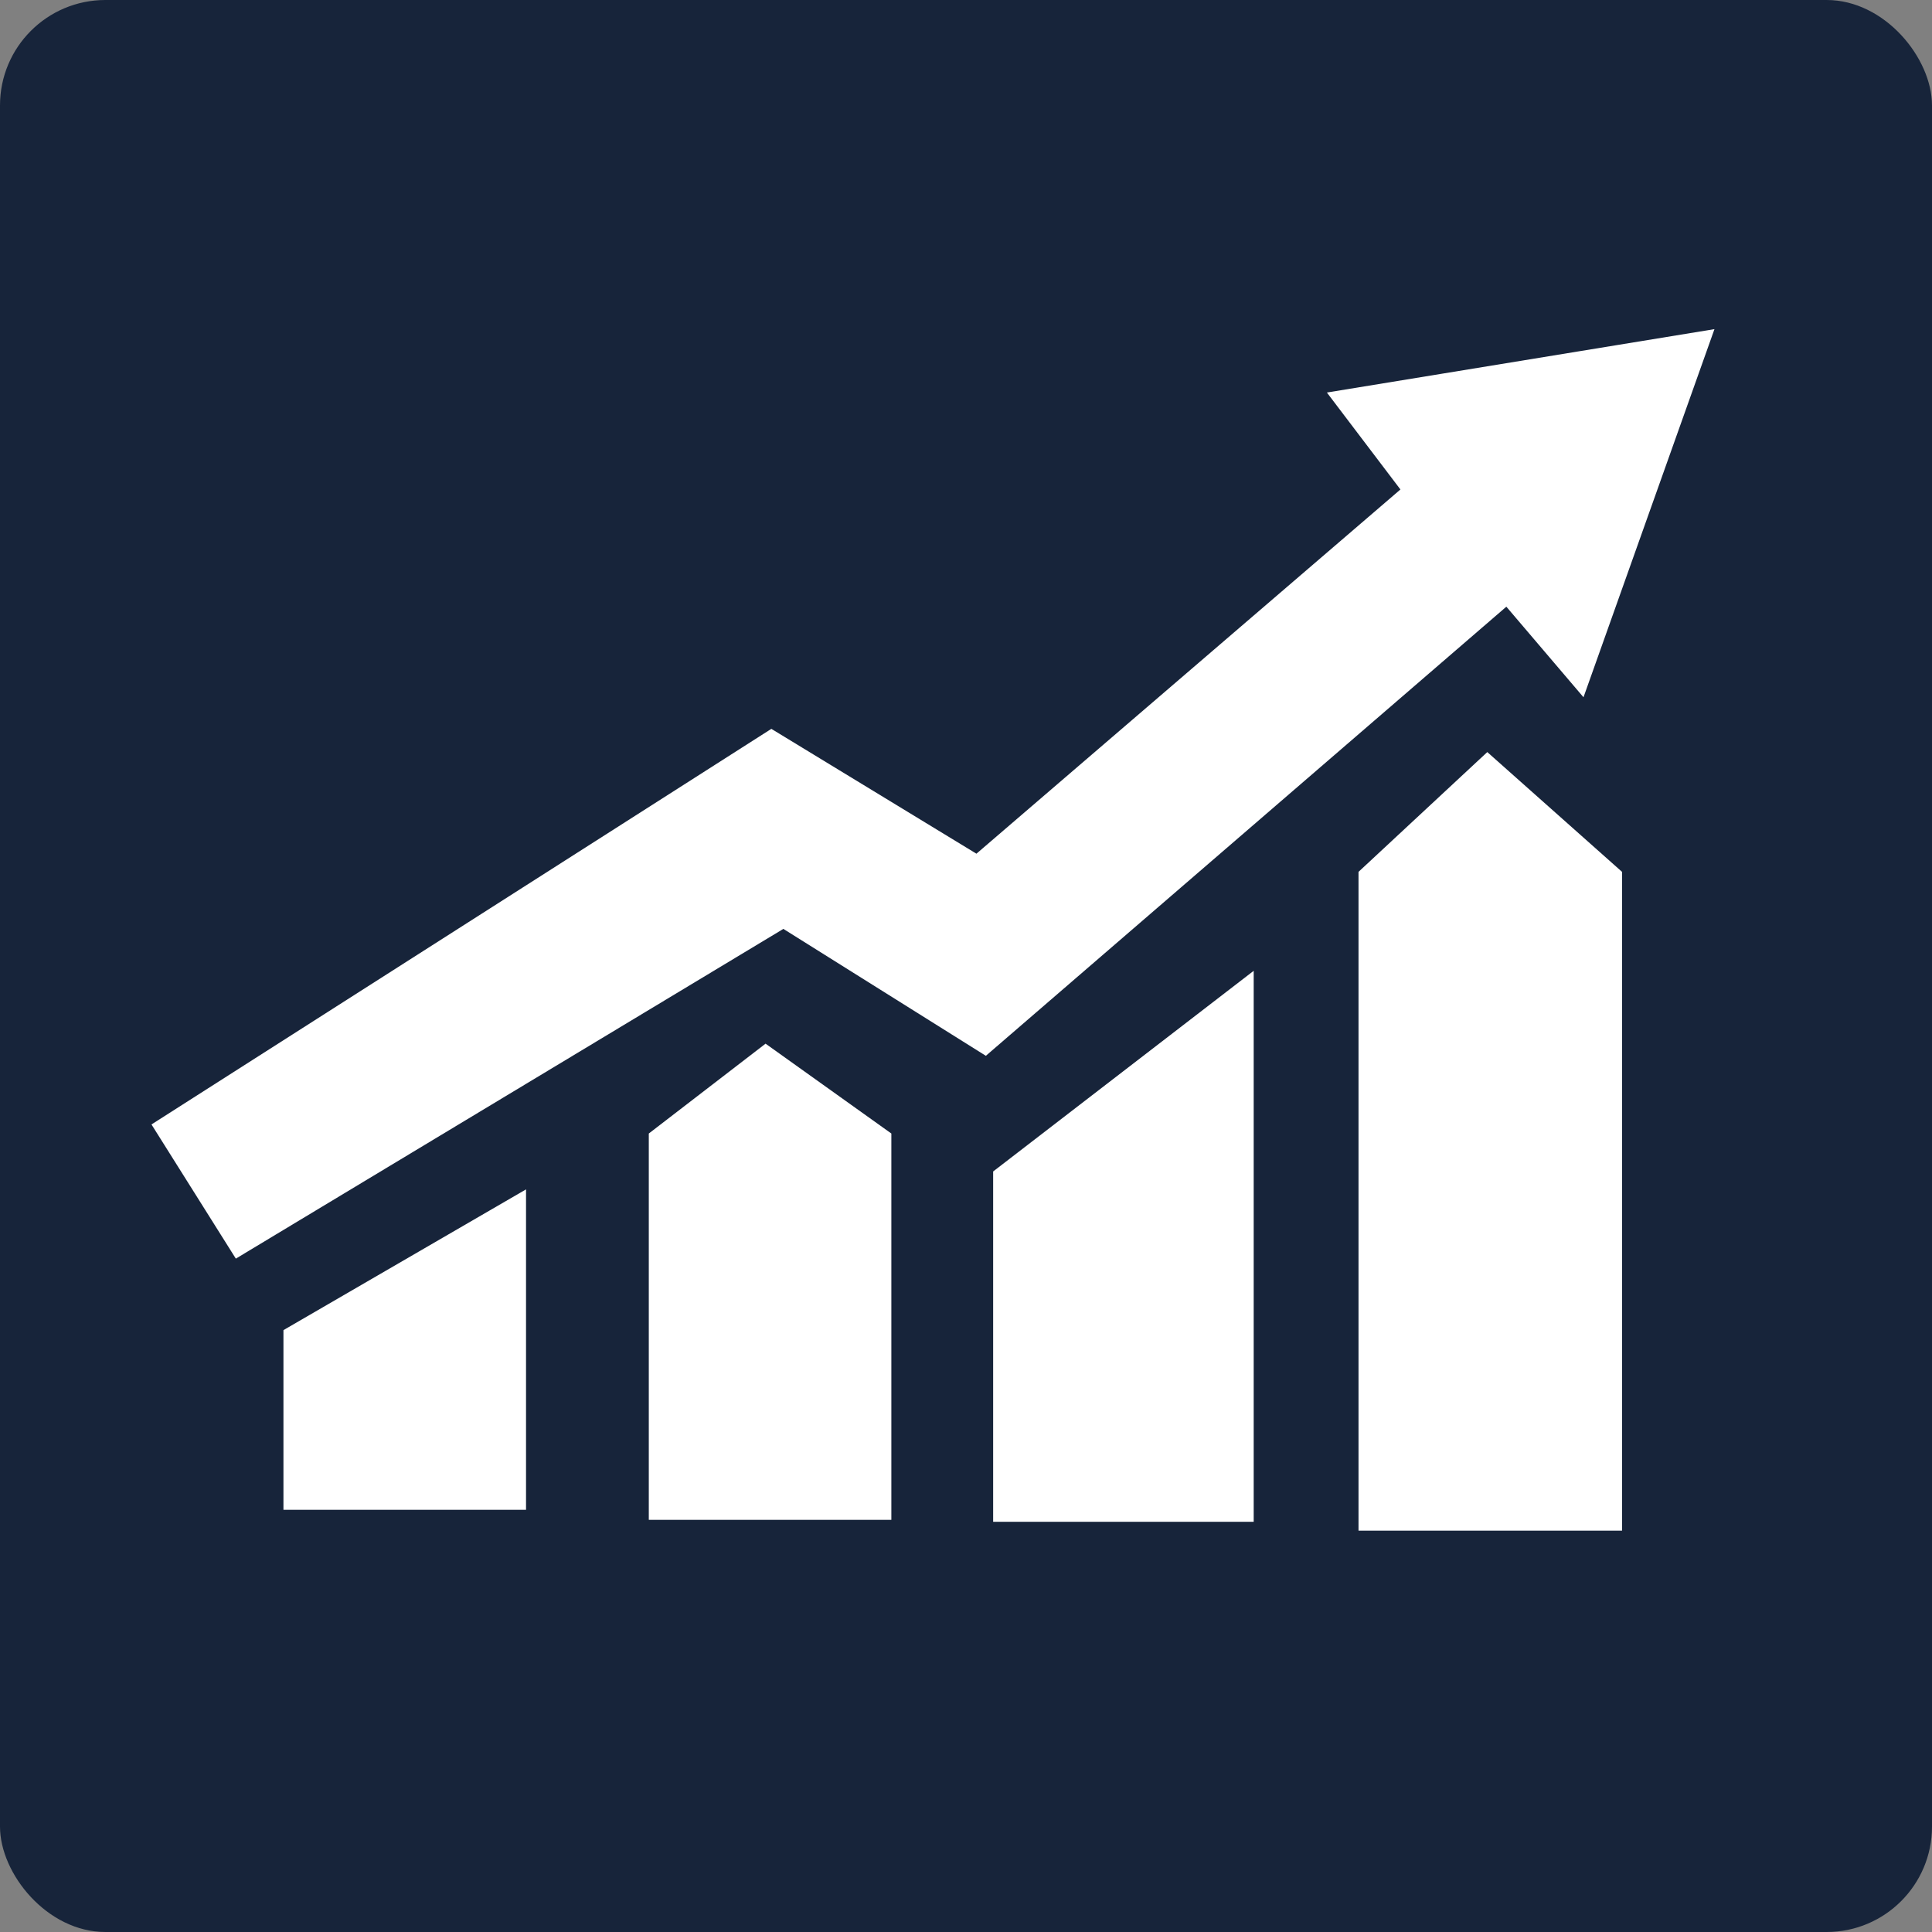
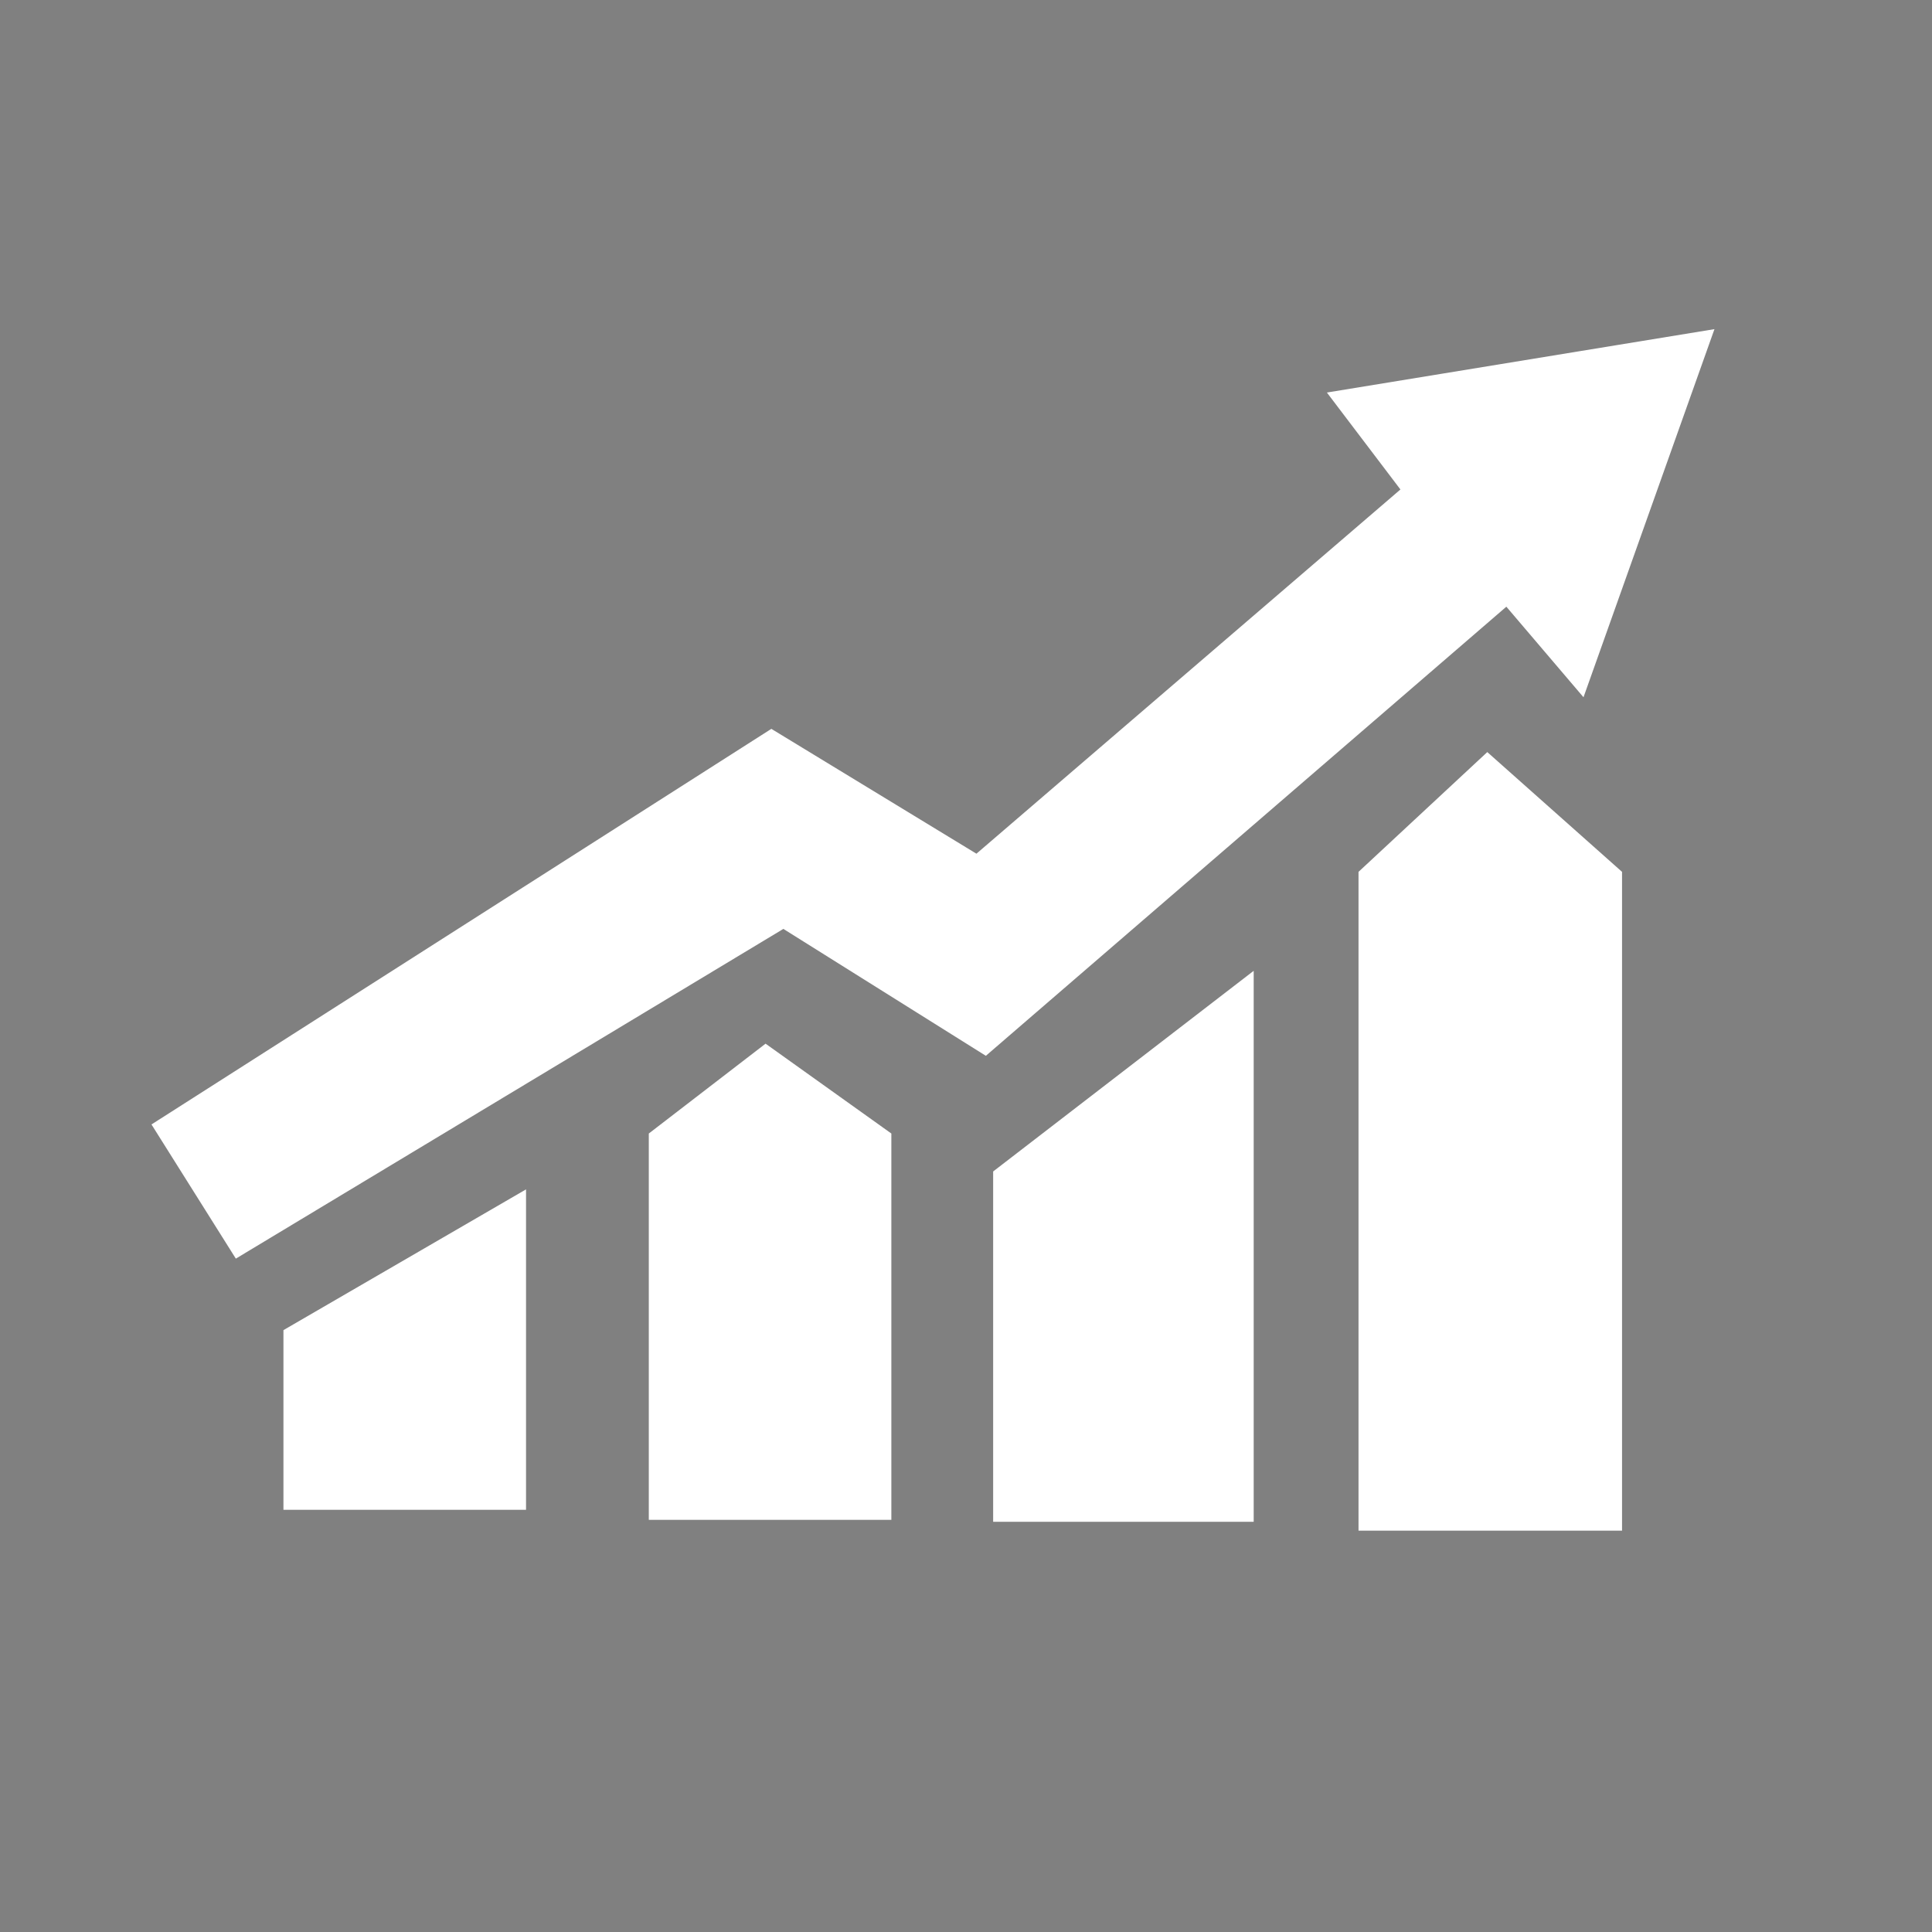
<svg xmlns="http://www.w3.org/2000/svg" width="55" height="55" viewBox="0 0 55 55" fill="none">
  <rect x="0" y="0" width="55" height="55" fill="#808080" stroke="none" />
-   <rect width="55" height="55" rx="3" fill="#17243A" />
  <path d="M38.674 24.82L42.34 21.41L46.176 24.82V43.575H38.674V24.82Z" fill="white" />
  <path d="M44.898 18.866L48.052 10L38.674 11.534L40.55 14.007L27.847 24.919L21.965 21.338L5 32.165L6.876 35.149L22.306 25.857L28.018 29.437L42.937 16.564L44.898 18.866Z" fill="white" stroke="white" />
  <path d="M28.273 43.323V33.349L35.69 27.637V43.323H28.273Z" fill="white" />
  <path d="M18.47 32.269L21.794 29.711L25.375 32.269V43.266H18.47V32.269Z" fill="white" />
  <path d="M14.975 42.981H8.069V37.866L14.975 33.859V42.981Z" fill="white" />
</svg>